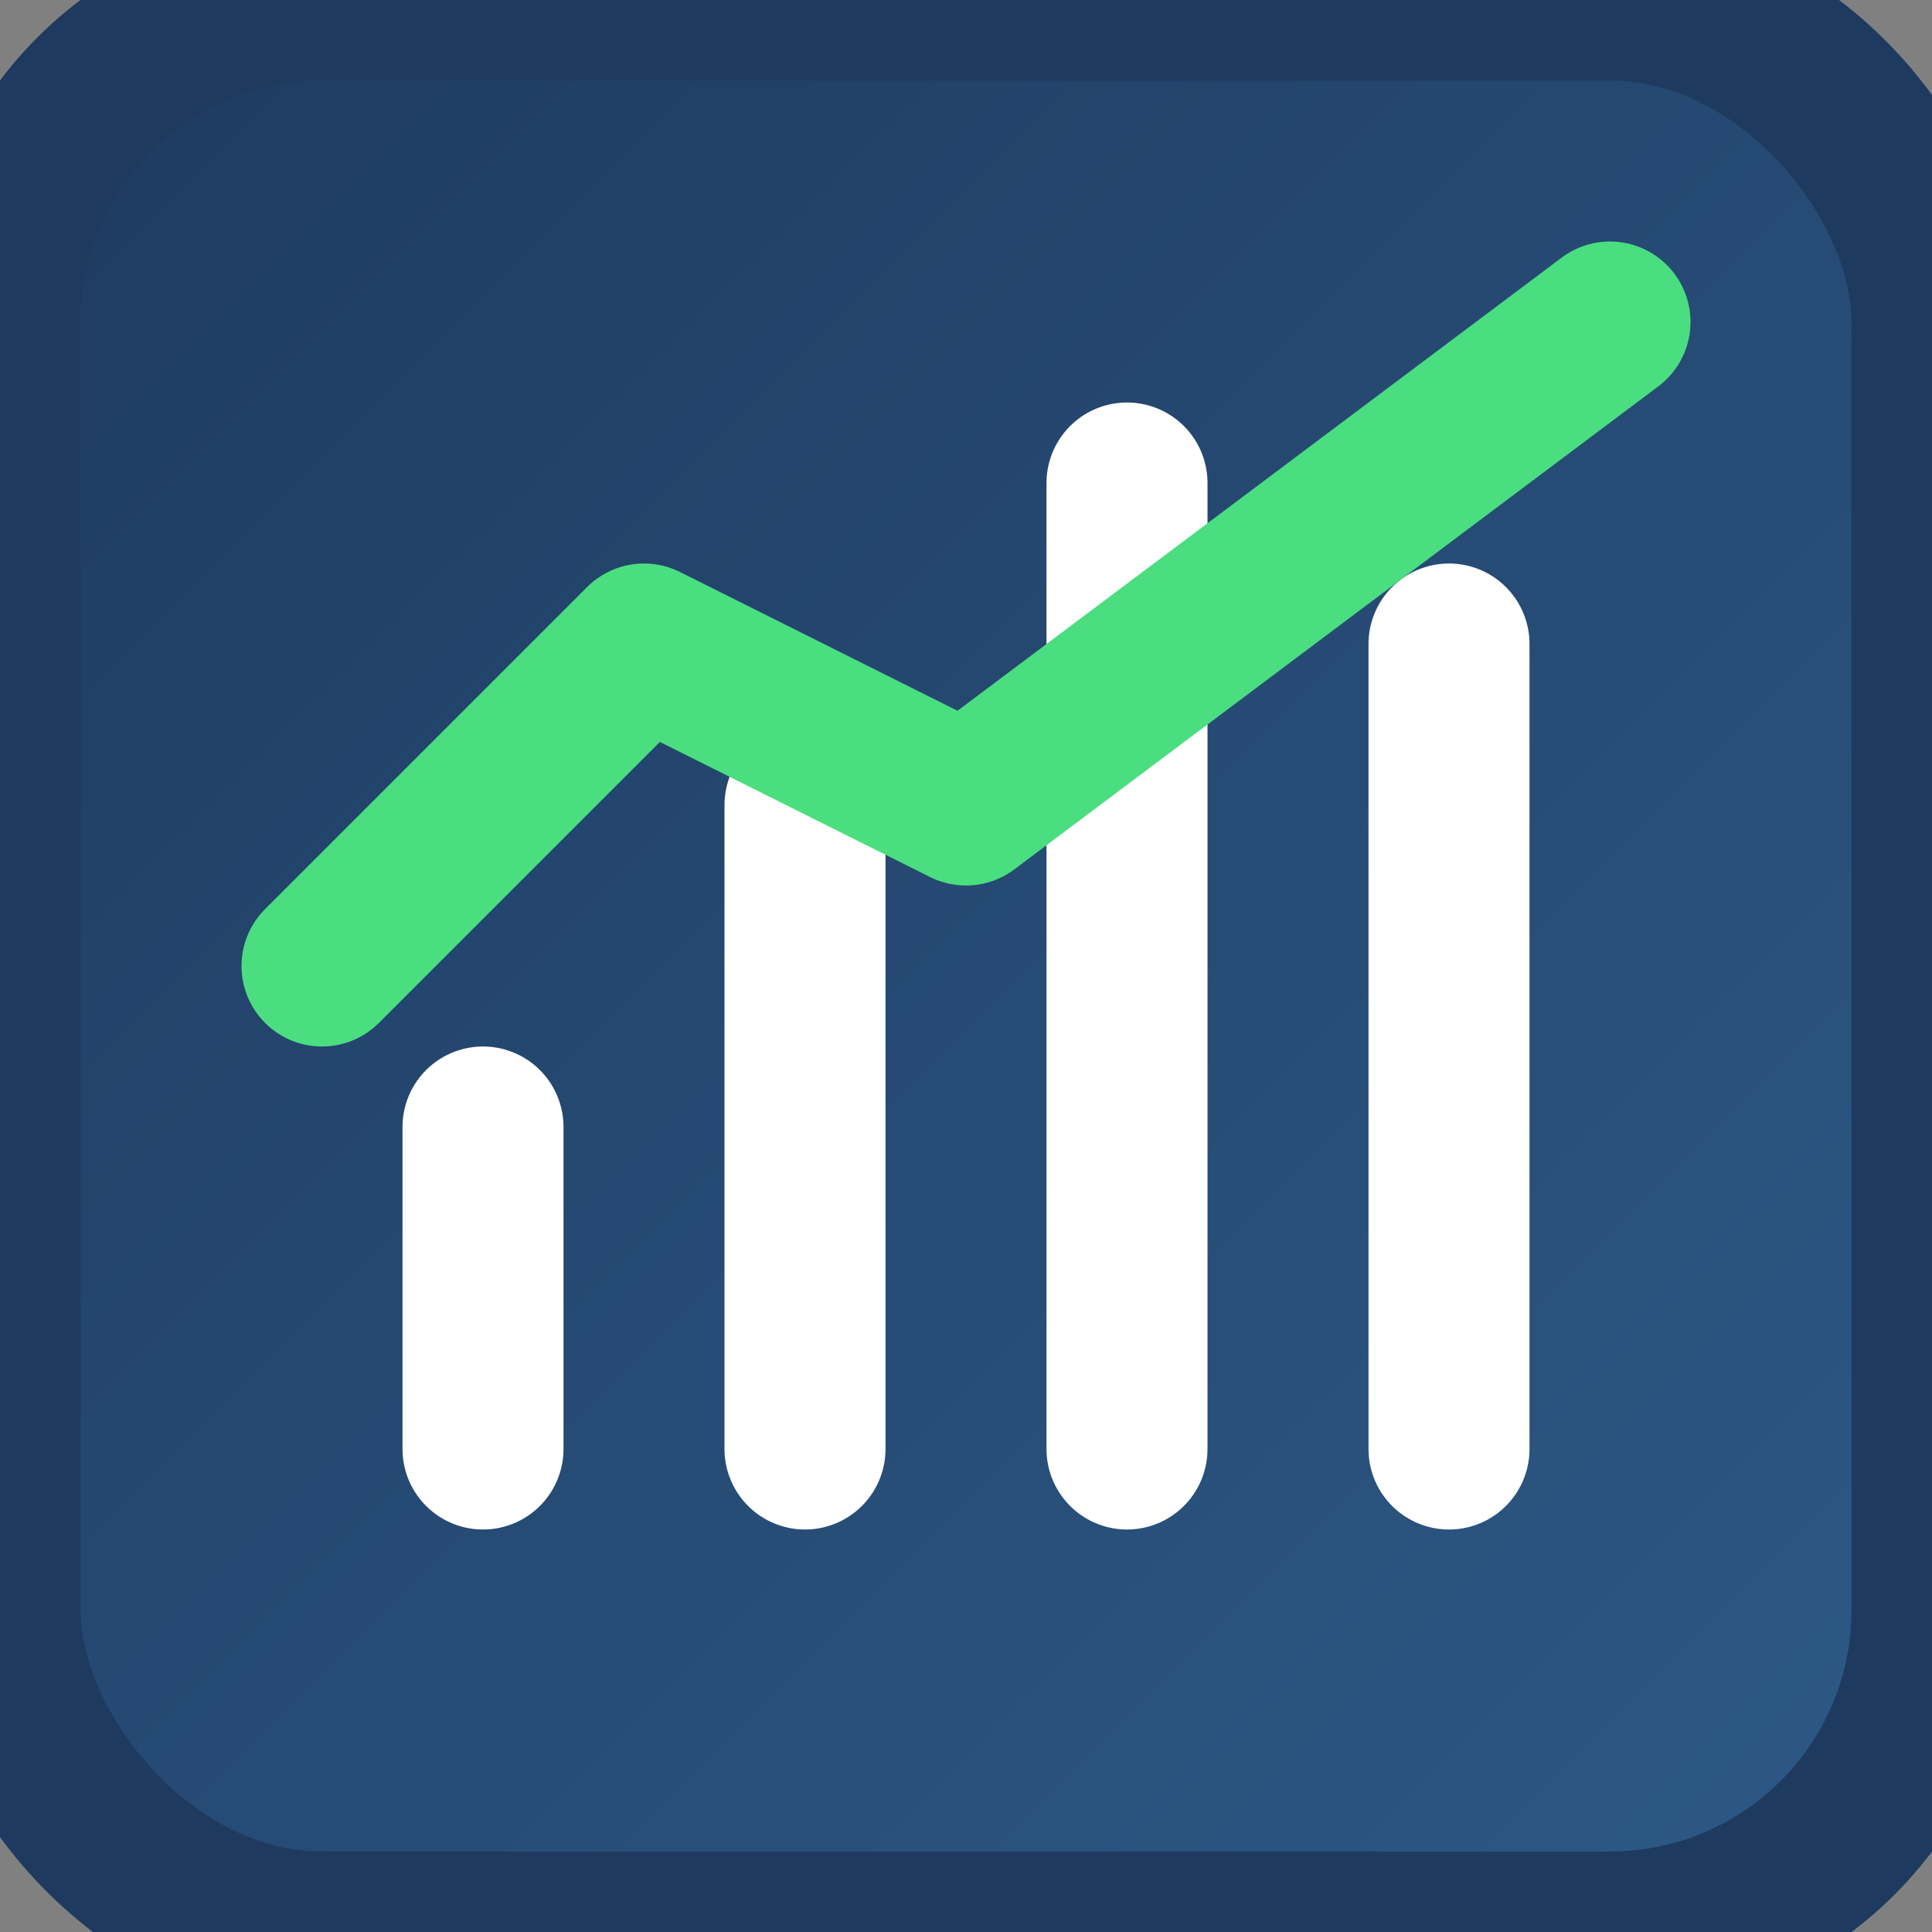
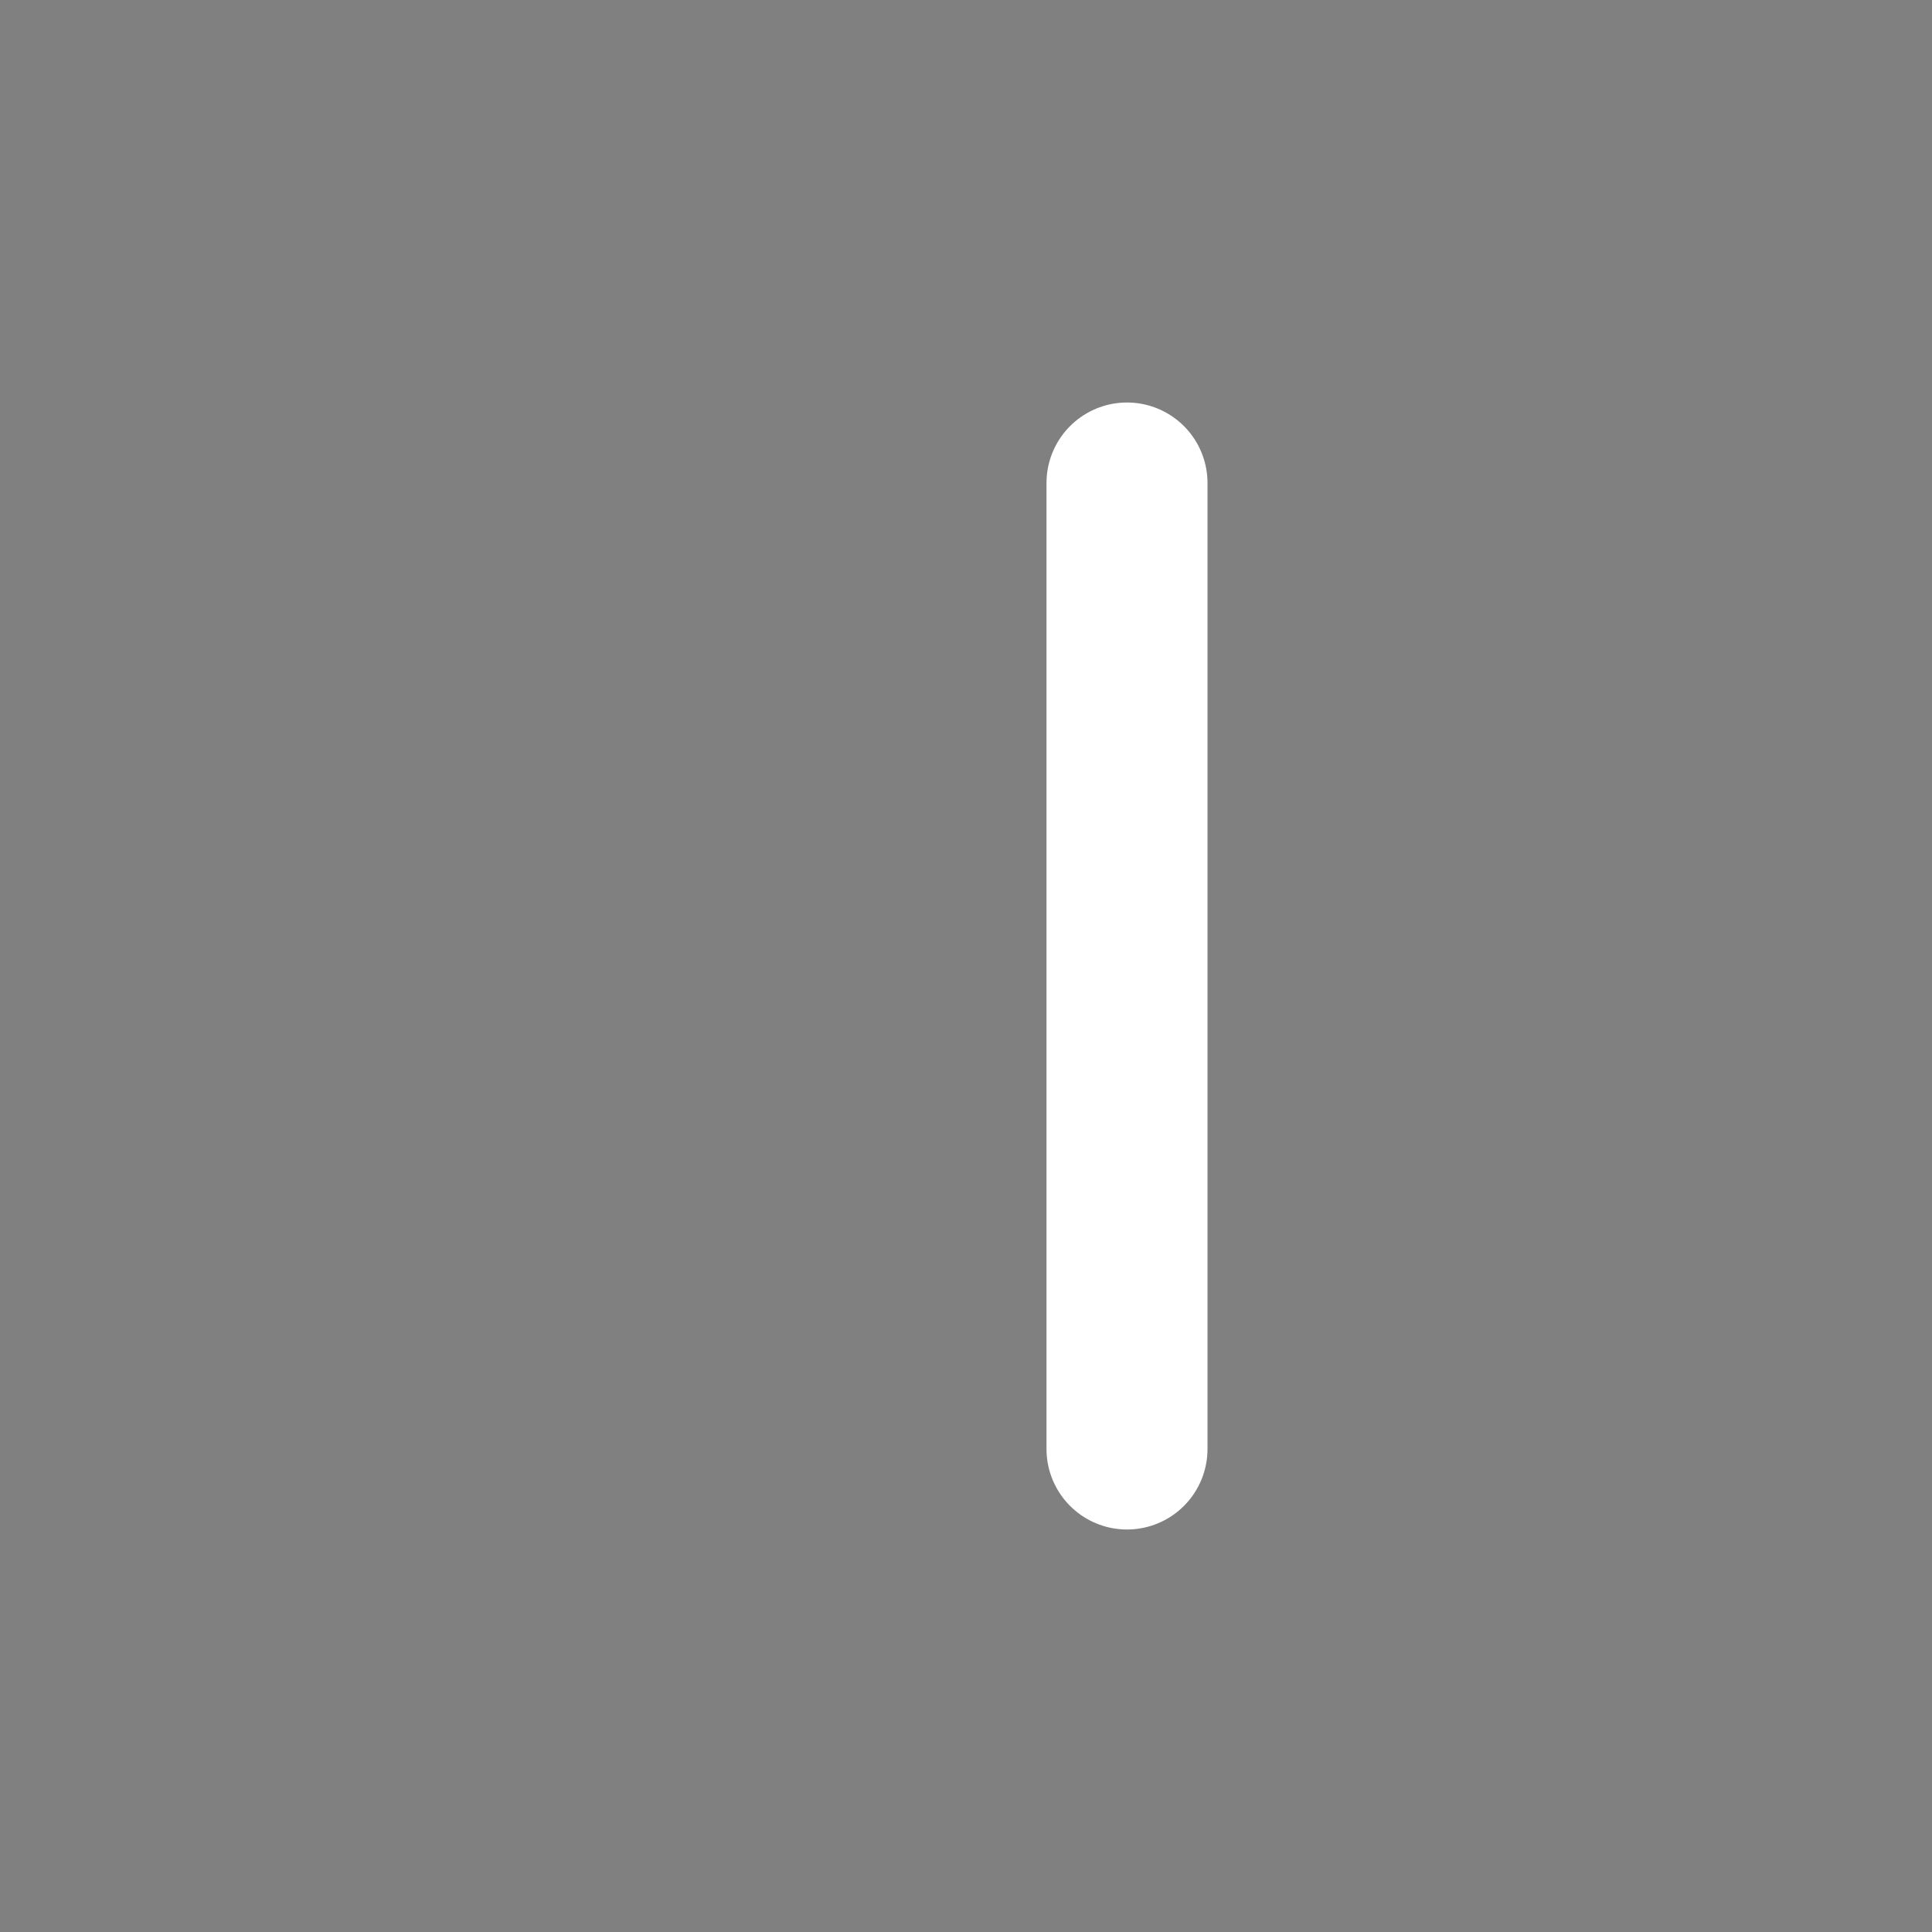
<svg xmlns="http://www.w3.org/2000/svg" width="32" height="32" viewBox="0 0 24 24" fill="none" stroke="#1e3a5f" stroke-width="2" stroke-linecap="round" stroke-linejoin="round">
  <rect x="0" y="0" width="24" height="24" fill="#808080" stroke="none" />
-   <rect width="24" height="24" rx="4" fill="url(#gradient)" />
  <defs>
    <linearGradient id="gradient" x1="0%" y1="0%" x2="100%" y2="100%">
      <stop offset="0%" style="stop-color:#1e3a5f" />
      <stop offset="100%" style="stop-color:#2d5a87" />
    </linearGradient>
  </defs>
-   <line x1="6" y1="18" x2="6" y2="14" stroke="white" stroke-width="2" />
-   <line x1="10" y1="18" x2="10" y2="10" stroke="white" stroke-width="2" />
  <line x1="14" y1="18" x2="14" y2="6" stroke="white" stroke-width="2" />
-   <line x1="18" y1="18" x2="18" y2="8" stroke="white" stroke-width="2" />
-   <path d="M4 12 L8 8 L12 10 L20 4" stroke="#4ade80" stroke-width="2" fill="none" />
</svg>